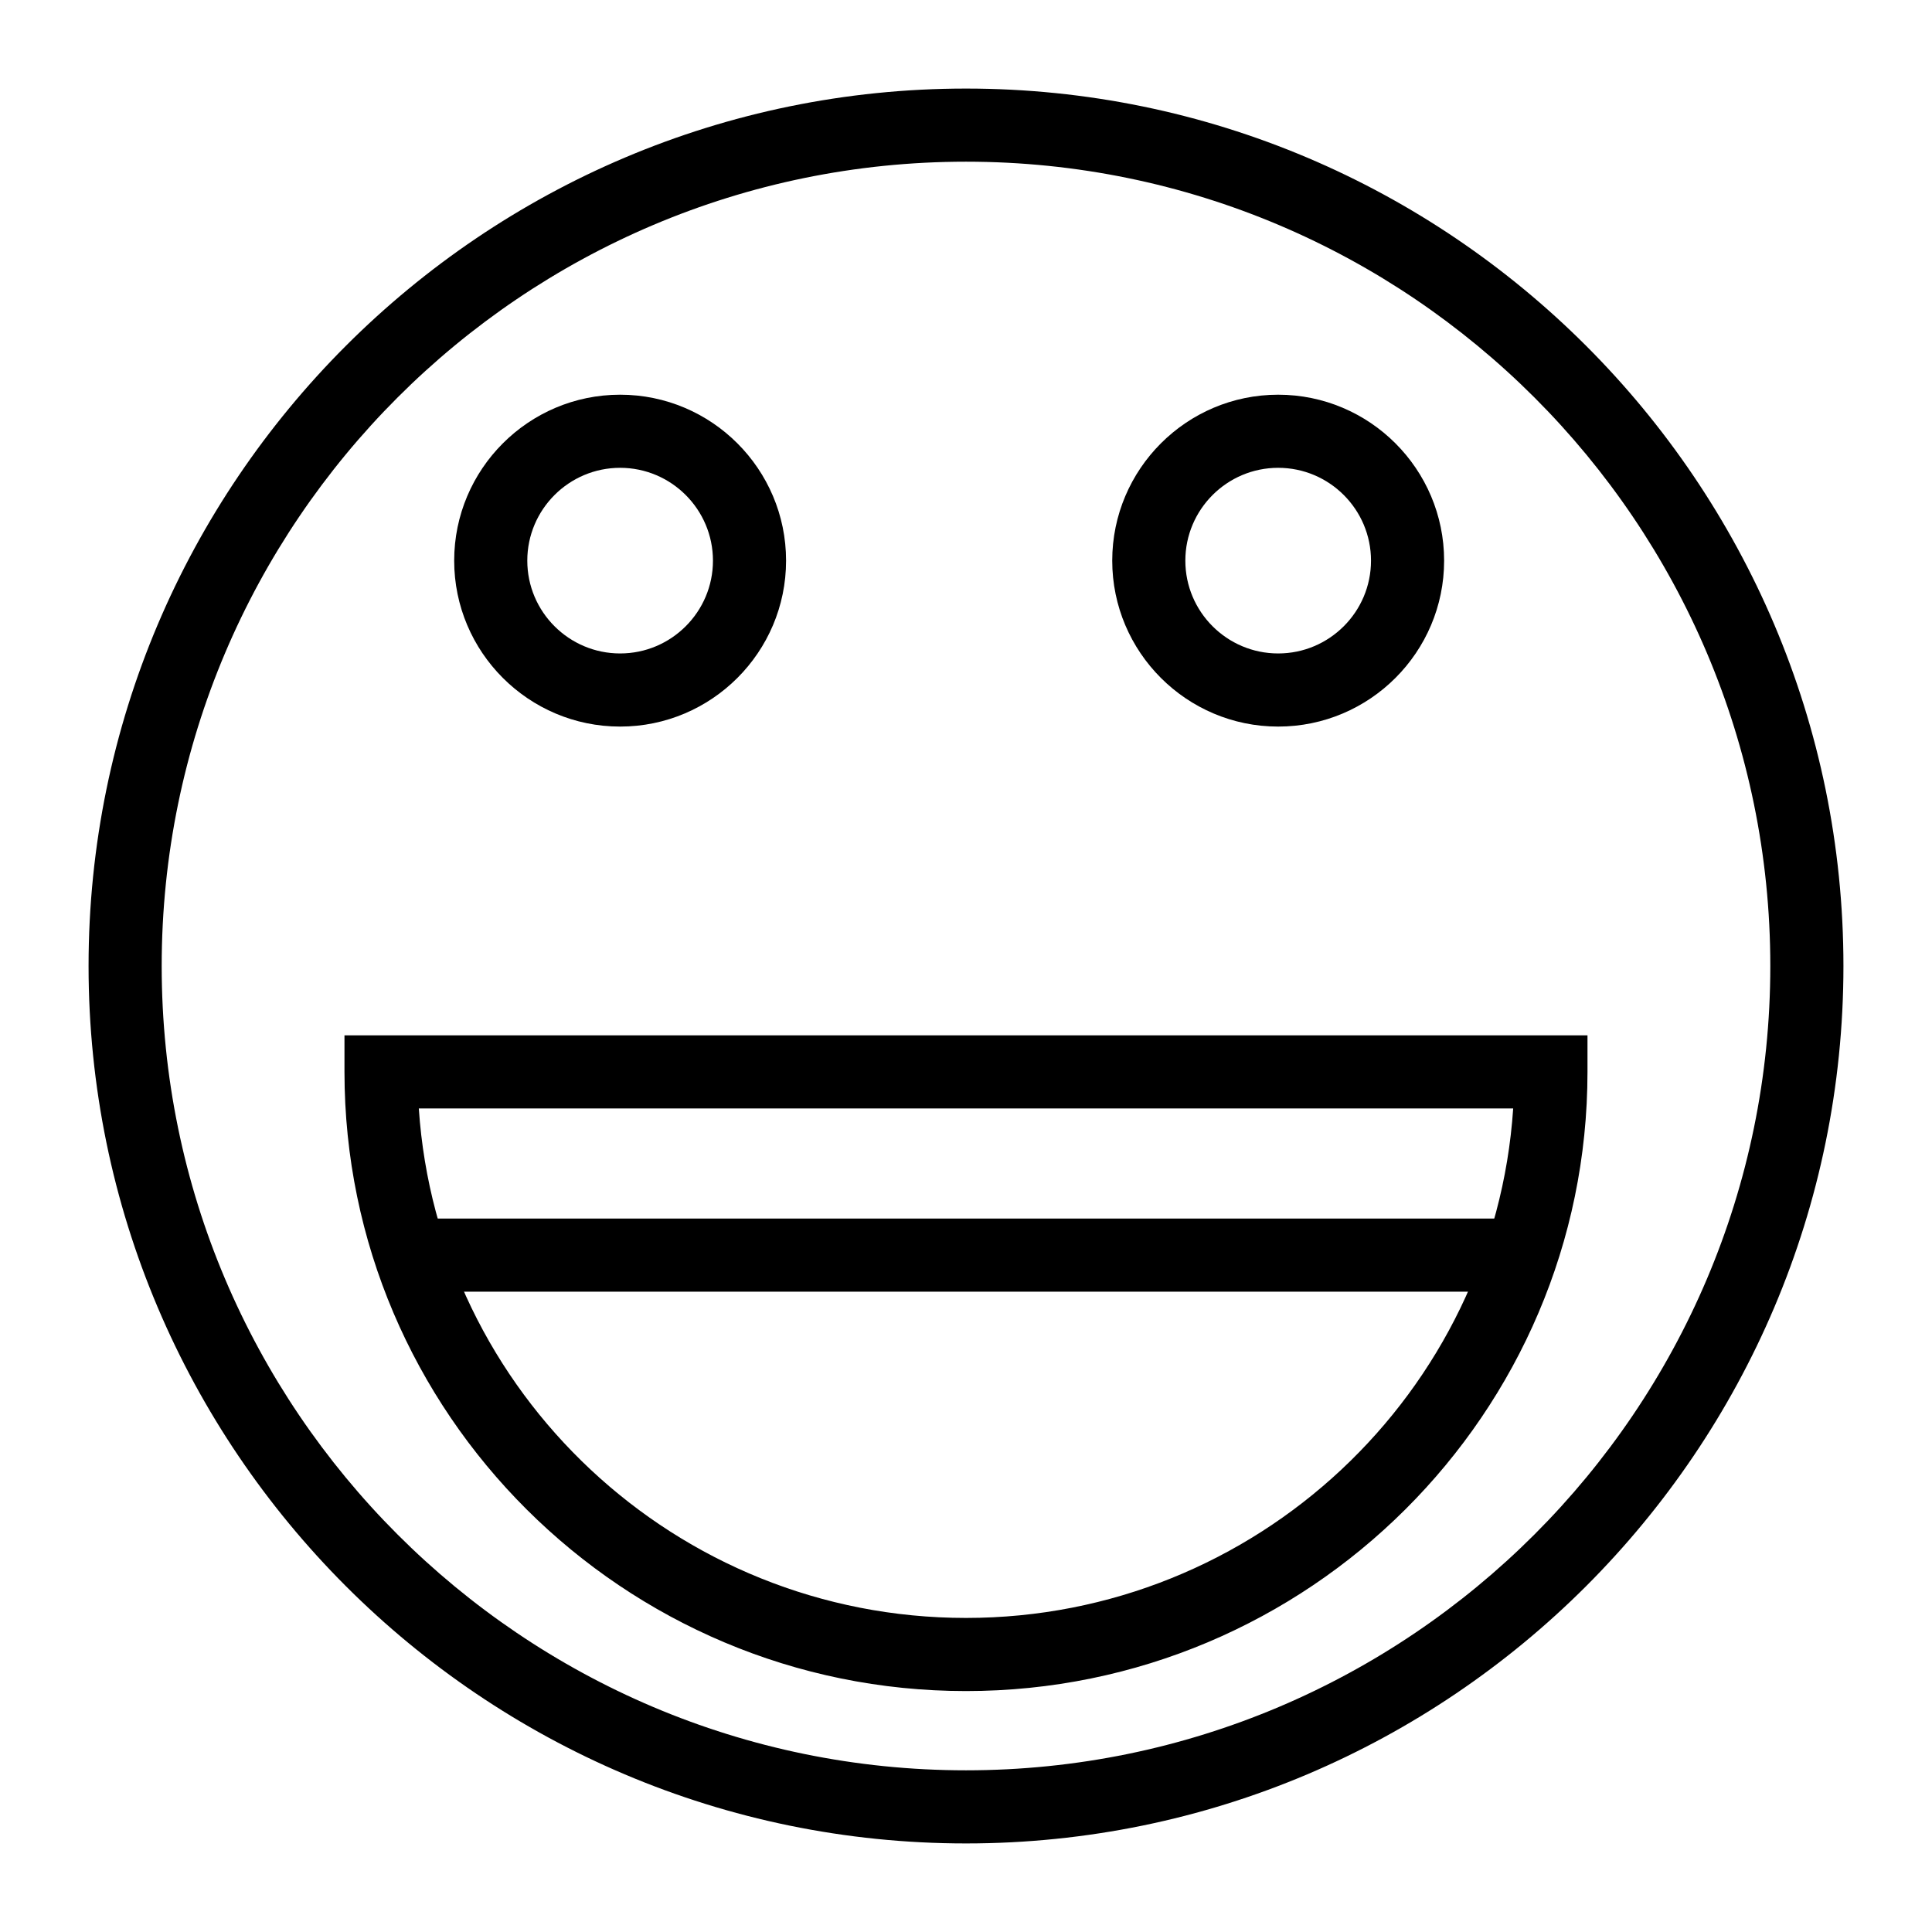
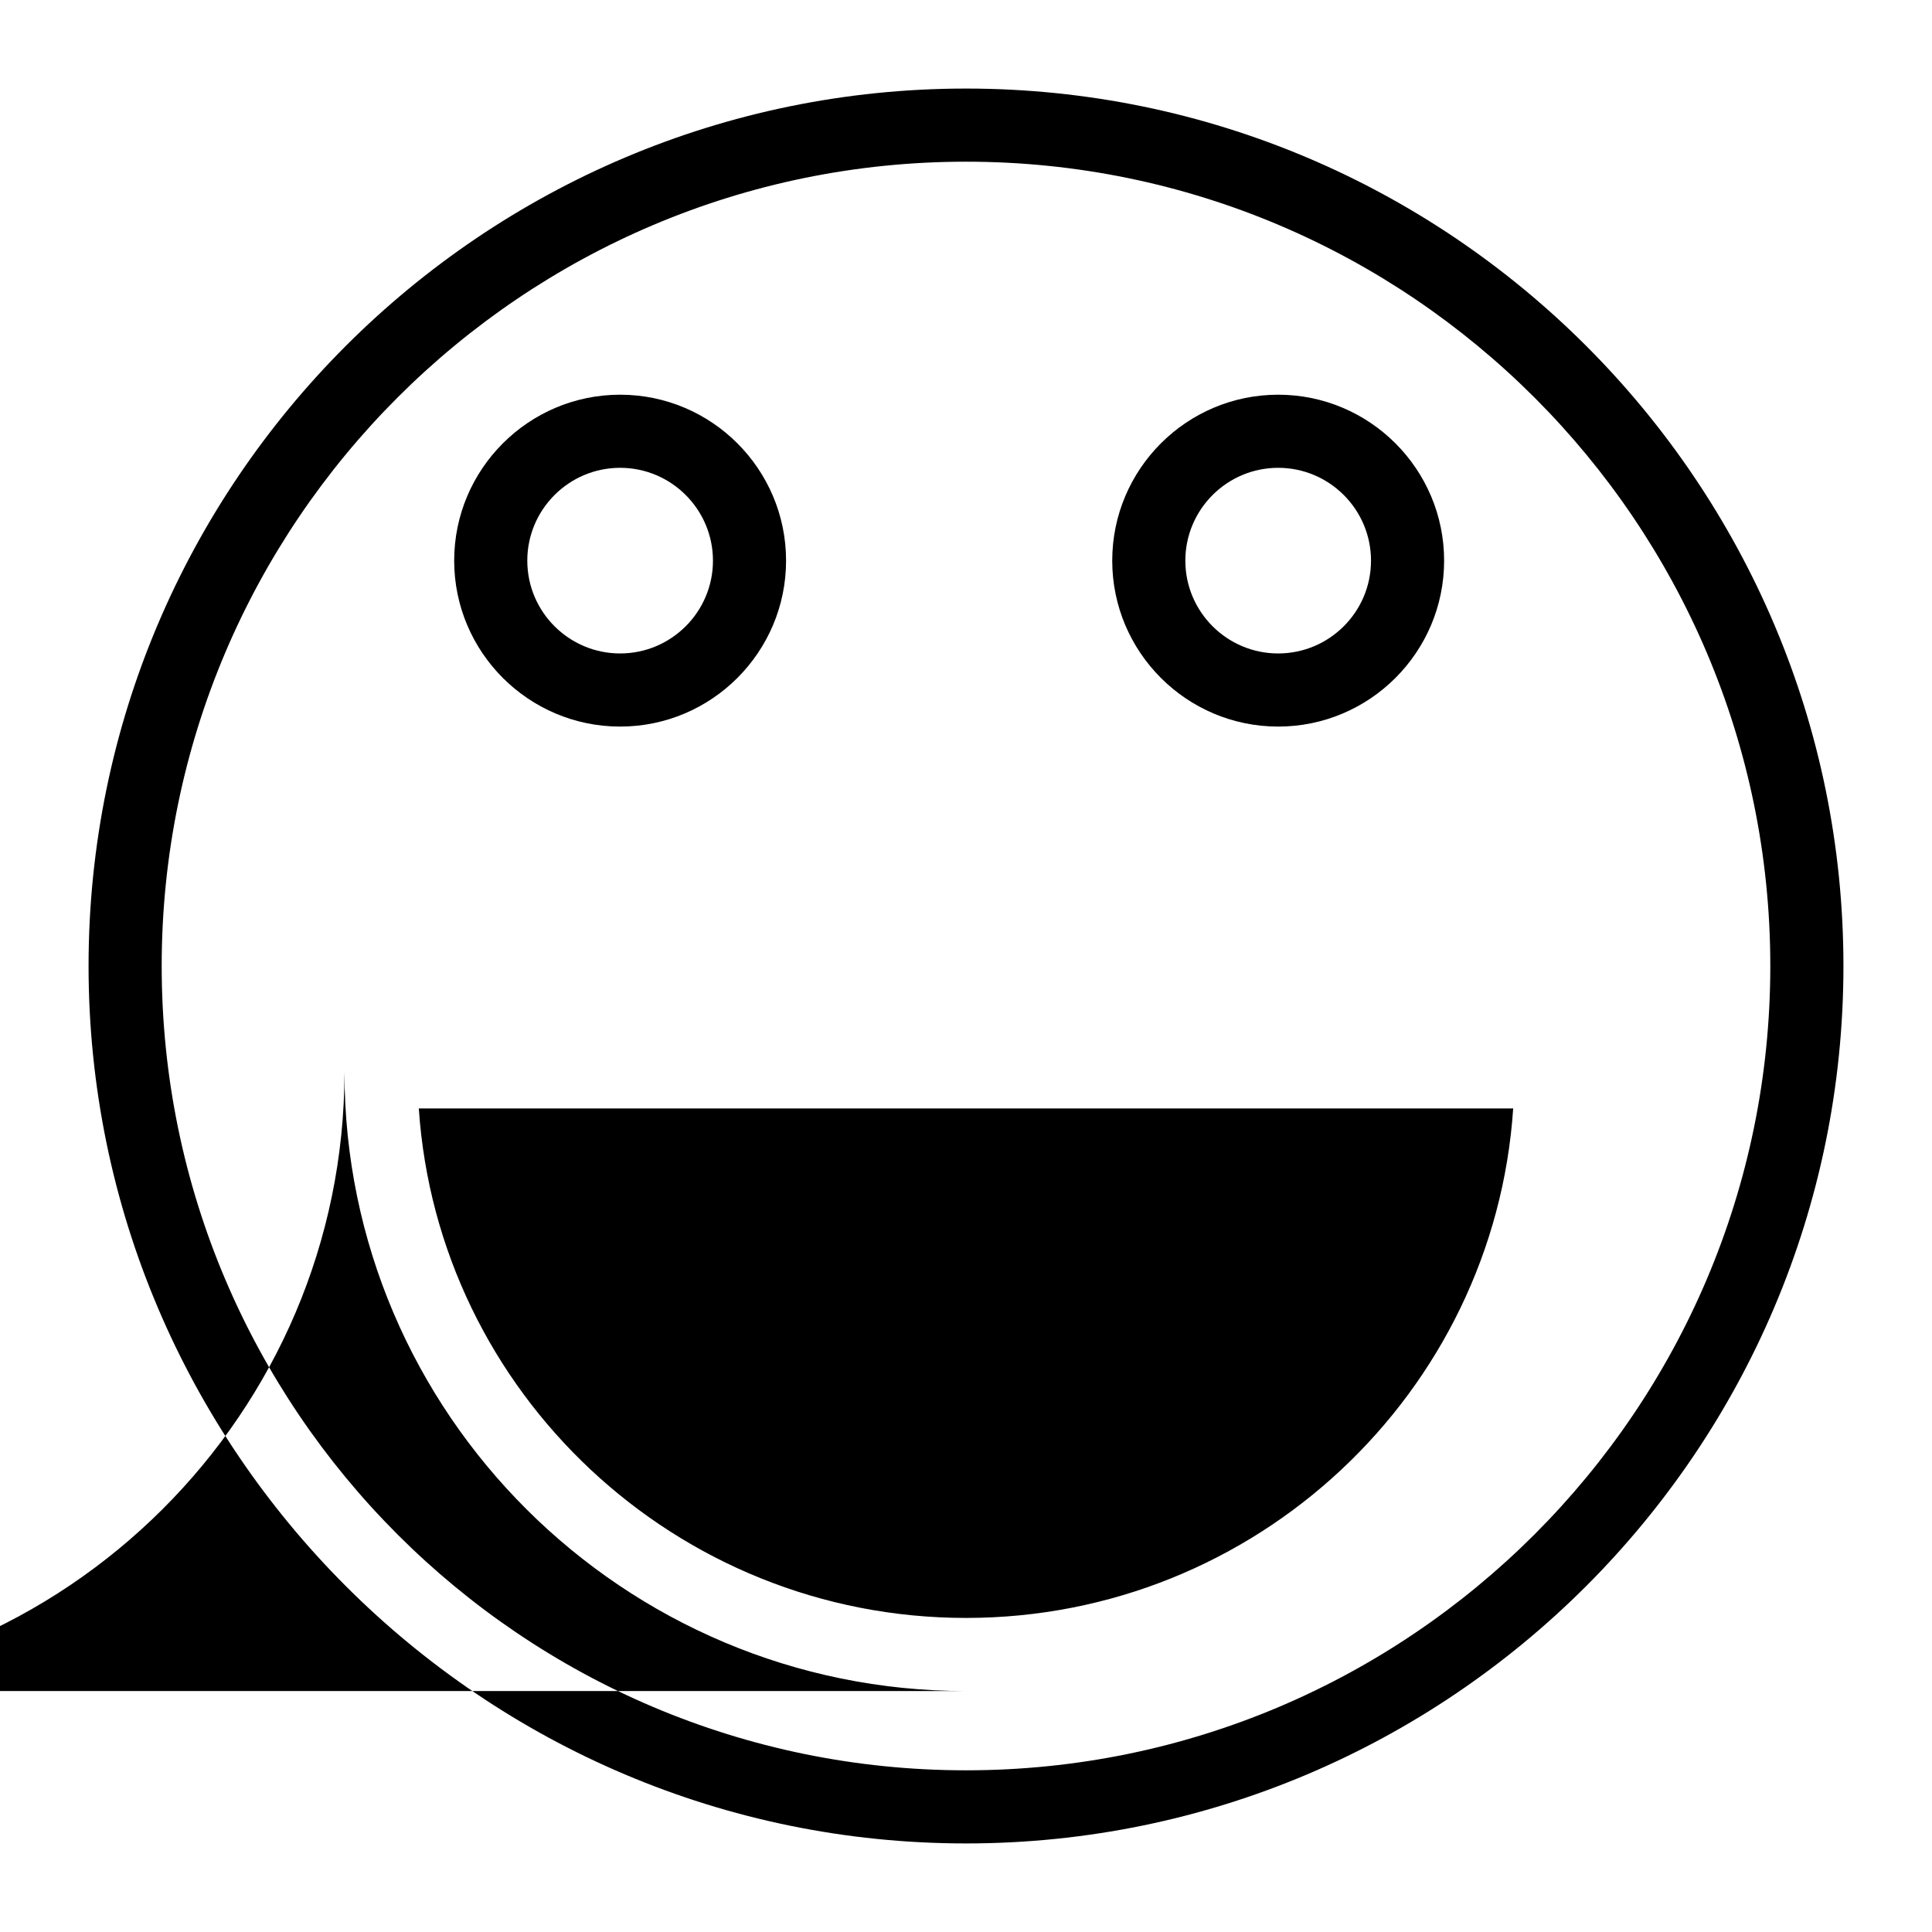
<svg xmlns="http://www.w3.org/2000/svg" fill="#000000" width="800px" height="800px" version="1.1" viewBox="144 144 512 512">
  <g>
-     <path d="m400 632.53c-128.21 0-232.53-104.32-232.53-232.53 0-128.21 104.31-232.53 232.53-232.53s232.53 104.31 232.53 232.53c0 128.21-104.32 232.53-232.53 232.53zm0-445.68c-117.53 0-213.15 95.621-213.15 213.15s95.617 213.15 213.15 213.15 213.15-95.617 213.15-213.15c0.004-117.53-95.613-213.15-213.14-213.15zm0 405.3c-90.82 0-164.71-73.609-164.71-164.09v-9.688h329.41v9.688c0 90.477-73.887 164.09-164.71 164.09zm-145.01-154.4c5.023 75.297 68.141 135.02 145.01 135.02s139.98-59.727 145.01-135.02z" />
-     <path d="m257.62 466.93h287.71v19.379h-287.71z" />
+     <path d="m400 632.53c-128.21 0-232.53-104.32-232.53-232.53 0-128.21 104.31-232.53 232.53-232.53s232.53 104.31 232.53 232.53c0 128.21-104.32 232.53-232.53 232.53zm0-445.68c-117.53 0-213.15 95.621-213.15 213.15s95.617 213.15 213.15 213.15 213.15-95.617 213.15-213.15c0.004-117.53-95.613-213.15-213.14-213.15zm0 405.3c-90.82 0-164.71-73.609-164.71-164.09v-9.688v9.688c0 90.477-73.887 164.09-164.71 164.09zm-145.01-154.4c5.023 75.297 68.141 135.02 145.01 135.02s139.98-59.727 145.01-135.02z" />
    <path d="m308.34 336.55c-24.25 0-43.977-19.727-43.977-43.973 0-24.25 19.727-43.977 43.977-43.977s43.977 19.727 43.977 43.977c0 24.246-19.727 43.973-43.977 43.973zm0-68.574c-13.57 0-24.602 11.039-24.602 24.602s11.031 24.594 24.602 24.594c13.566 0 24.602-11.031 24.602-24.594-0.004-13.562-11.035-24.602-24.602-24.602z" />
    <path d="m482.73 336.55c-24.25 0-43.977-19.727-43.977-43.973 0-24.25 19.727-43.977 43.977-43.977s43.977 19.727 43.977 43.977c0 24.246-19.727 43.973-43.977 43.973zm0-68.574c-13.566 0-24.602 11.039-24.602 24.602s11.031 24.594 24.602 24.594c13.566 0 24.602-11.031 24.602-24.594s-11.035-24.602-24.602-24.602z" />
  </g>
</svg>